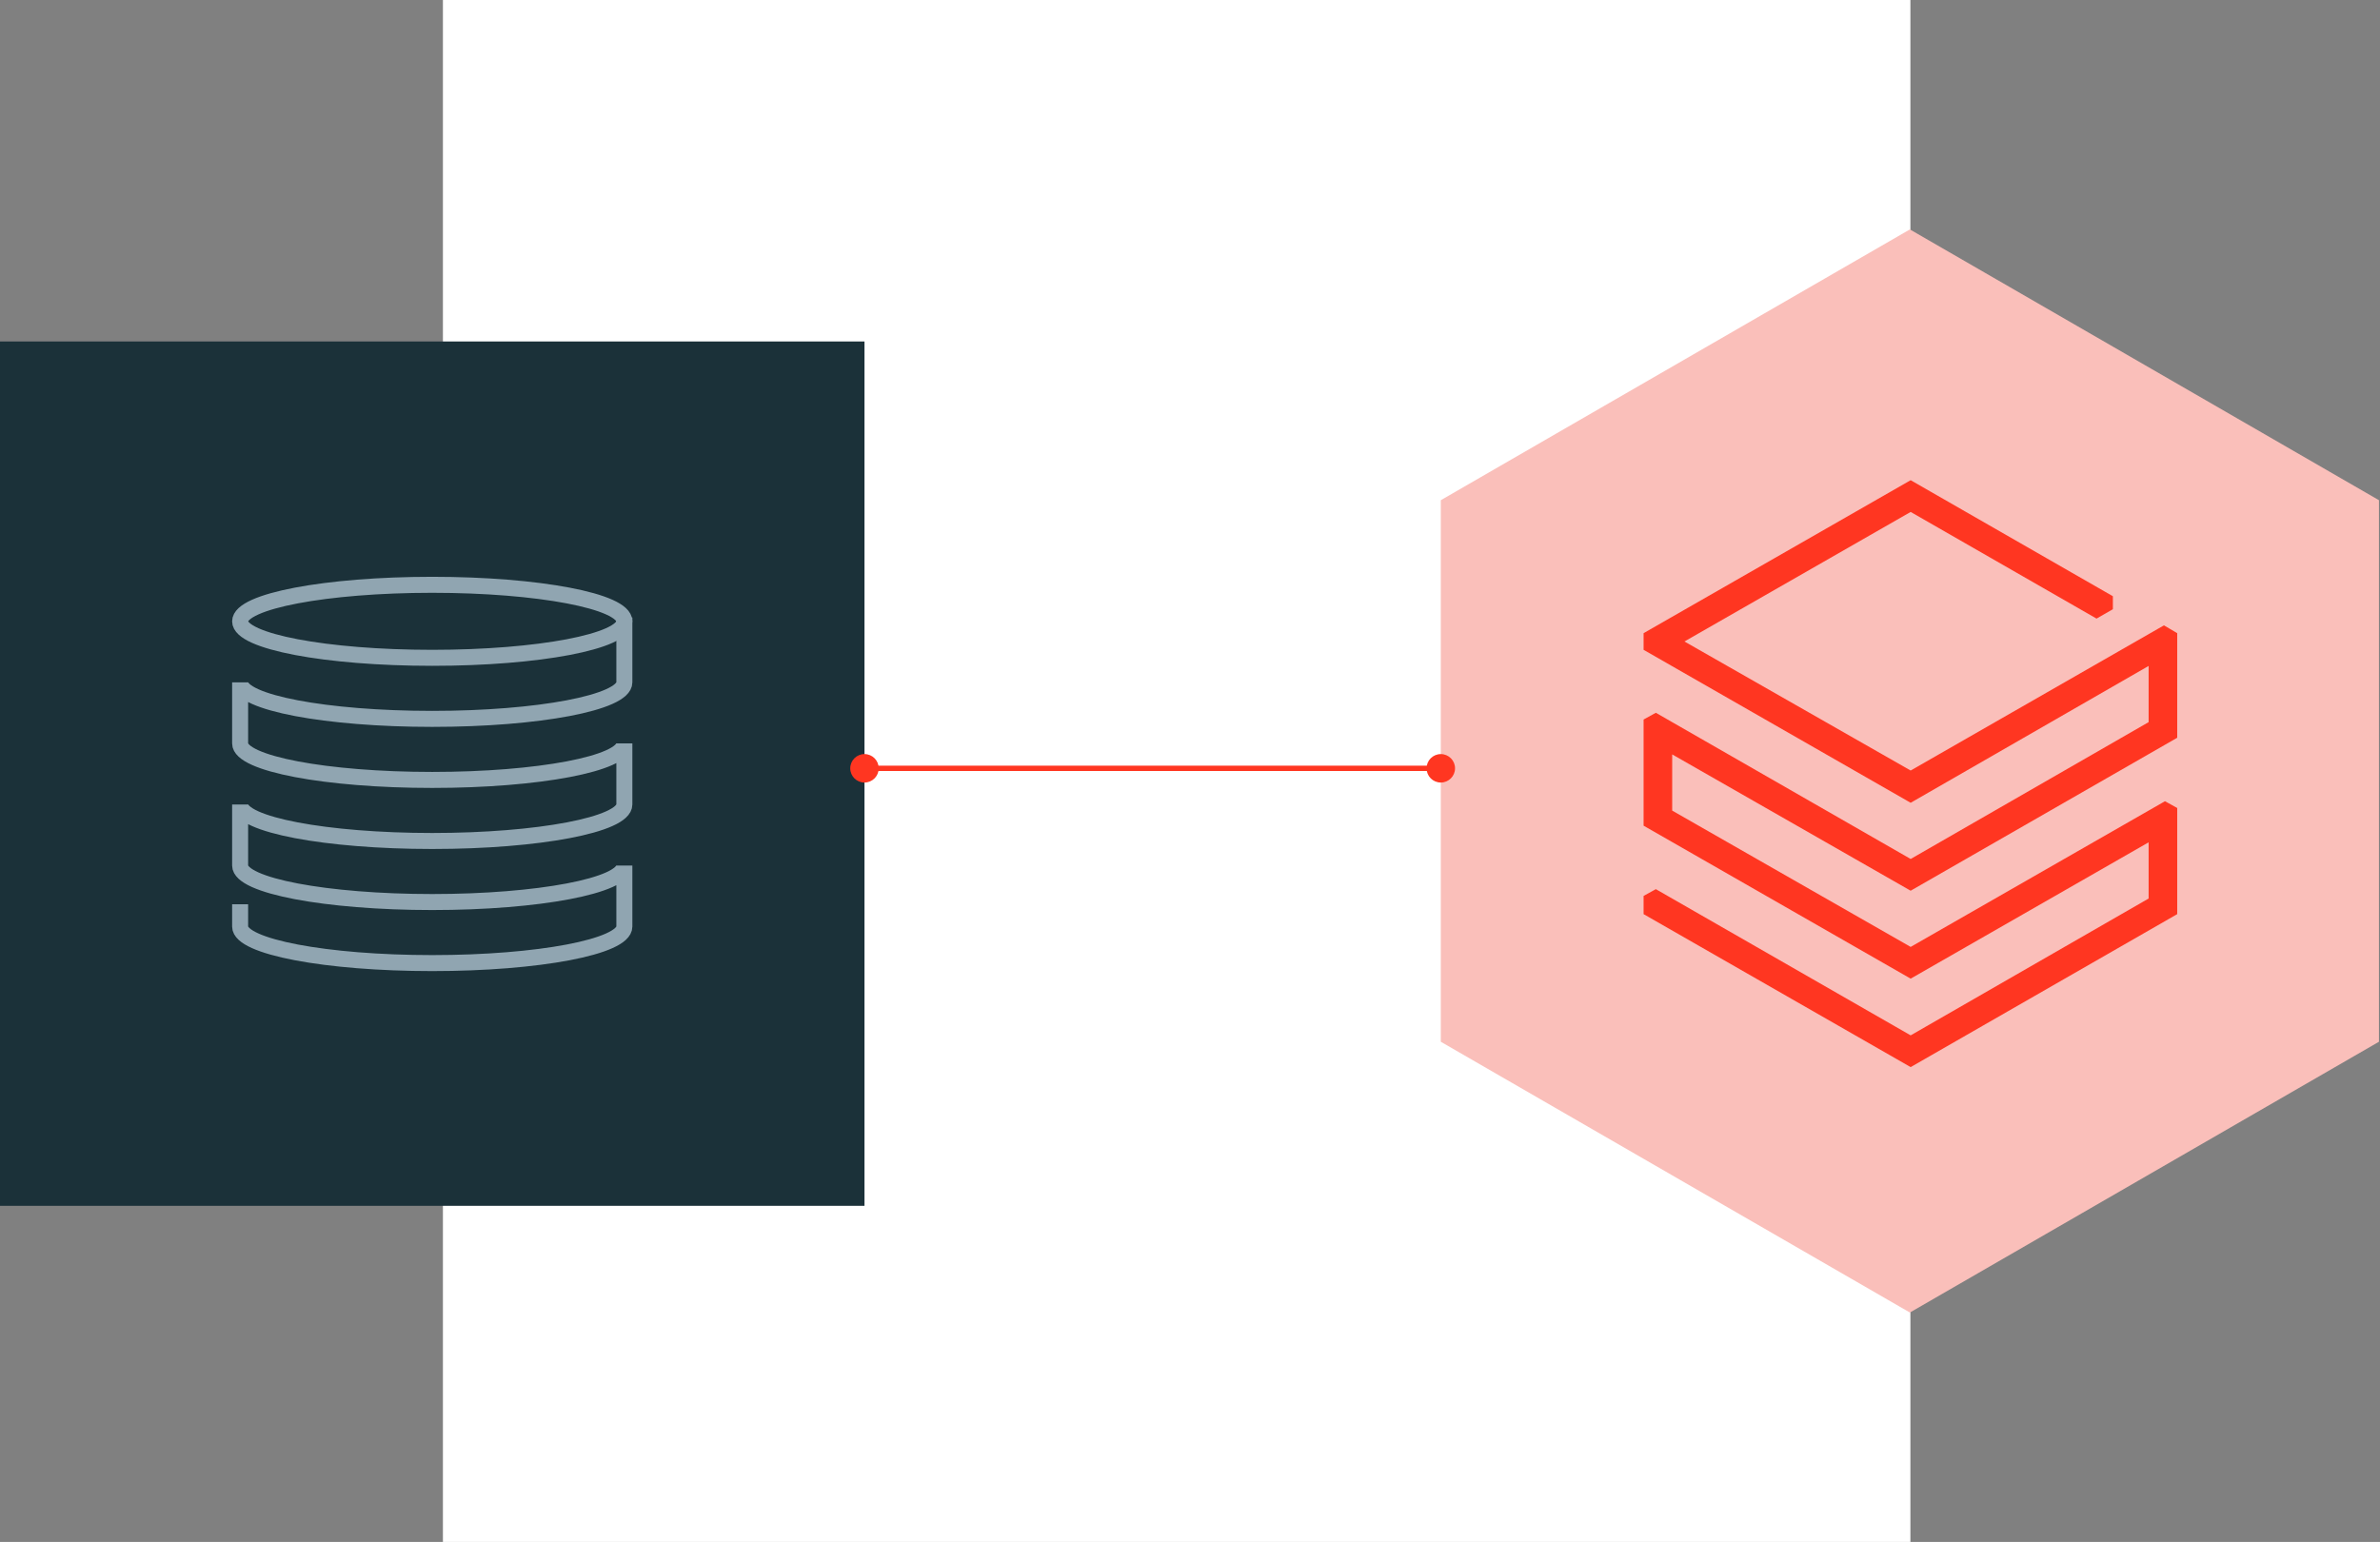
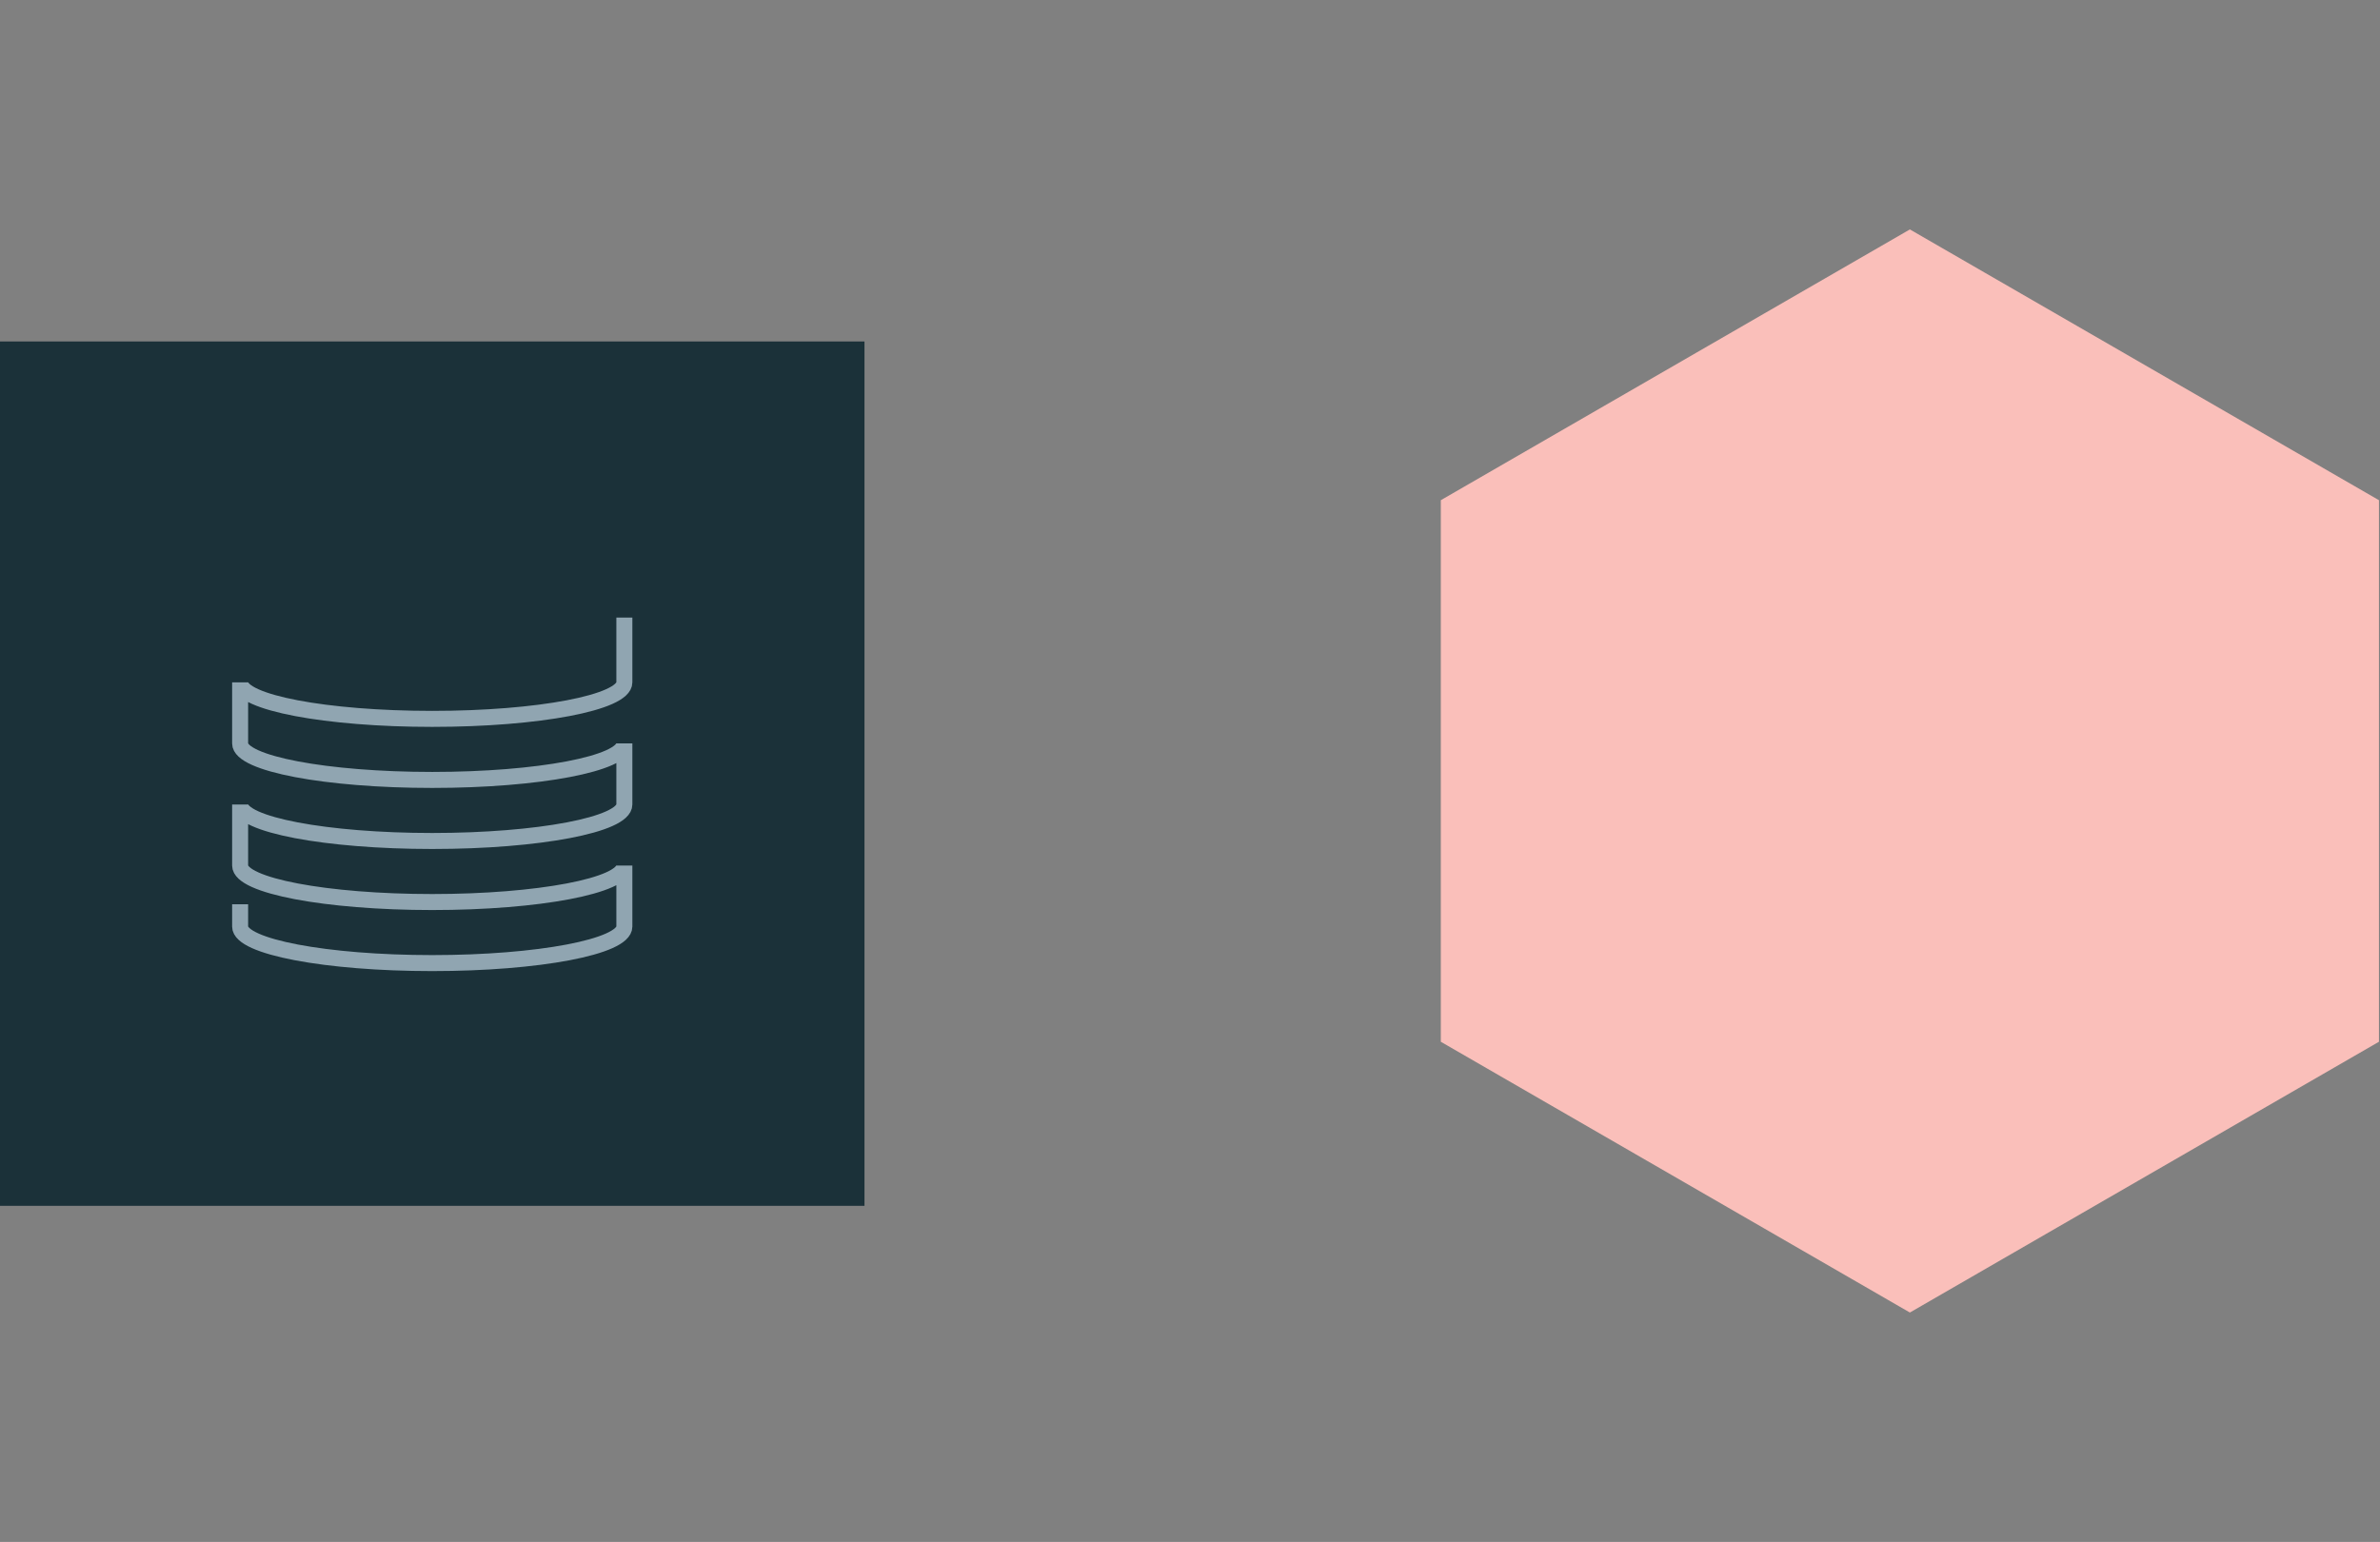
<svg xmlns="http://www.w3.org/2000/svg" width="446" height="289" viewBox="0 0 446 289" fill="none">
  <rect x="0" y="0" width="446" height="289" fill="#808080" stroke="none" />
-   <rect x="83" width="275" height="289" fill="white" />
  <path d="M357.902 43L445.803 93.75V195.25L357.902 246L270 195.25V93.75L357.902 43Z" fill="#FABFBA" />
-   <path d="M402.641 135.346L358.048 160.993L310.297 133.59L308 134.858V154.752L358.048 183.422L402.641 157.872V168.404L358.048 194.051L310.297 166.649L308 167.917V171.33L358.048 200L408 171.33V151.436L405.703 150.168L358.048 177.473L313.359 151.924V141.392L358.048 166.941L408 138.271V118.67L405.512 117.207L358.048 144.415L315.656 120.23L358.048 95.949L392.88 115.94L395.943 114.184V111.746L358.048 90L308 118.67V121.791L358.048 150.461L402.641 124.814V135.346Z" fill="#FF3621" />
  <rect y="64" width="162" height="162" fill="#1B3139" />
-   <path d="M159.333 144C159.333 145.473 160.527 146.667 162 146.667C163.473 146.667 164.667 145.473 164.667 144C164.667 142.527 163.473 141.333 162 141.333C160.527 141.333 159.333 142.527 159.333 144ZM267.333 144C267.333 145.473 268.527 146.667 270 146.667C271.473 146.667 272.667 145.473 272.667 144C272.667 142.527 271.473 141.333 270 141.333C268.527 141.333 267.333 142.527 267.333 144ZM162 144.5L270 144.5L270 143.5L162 143.5L162 144.5Z" fill="#FF3621" />
-   <path d="M81 123.292C100.883 123.292 117.002 120.229 117.002 116.449C117.002 112.67 100.883 109.606 81 109.606C61.116 109.606 44.998 112.67 44.998 116.449C44.998 120.229 61.116 123.292 81 123.292Z" stroke="#90A5B1" stroke-width="3" stroke-miterlimit="3" stroke-linecap="square" />
  <path d="M117.002 117.251V127.892C117.002 131.671 100.884 134.735 81 134.735C61.116 134.735 44.998 131.671 44.998 127.892V139.335C44.998 143.114 61.116 146.178 81 146.178C100.884 146.178 117.002 143.114 117.002 139.335V150.778C117.002 154.557 100.884 157.621 81 157.621C61.116 157.621 44.998 154.557 44.998 150.778V162.221C44.998 166 61.116 169.064 81 169.064C100.884 169.064 117.002 166 117.002 162.221V173.664C117.002 177.443 100.884 180.507 81 180.507C61.116 180.507 44.998 177.443 44.998 173.664V170.976" stroke="#90A5B1" stroke-width="3" stroke-miterlimit="3" stroke-linecap="square" />
</svg>